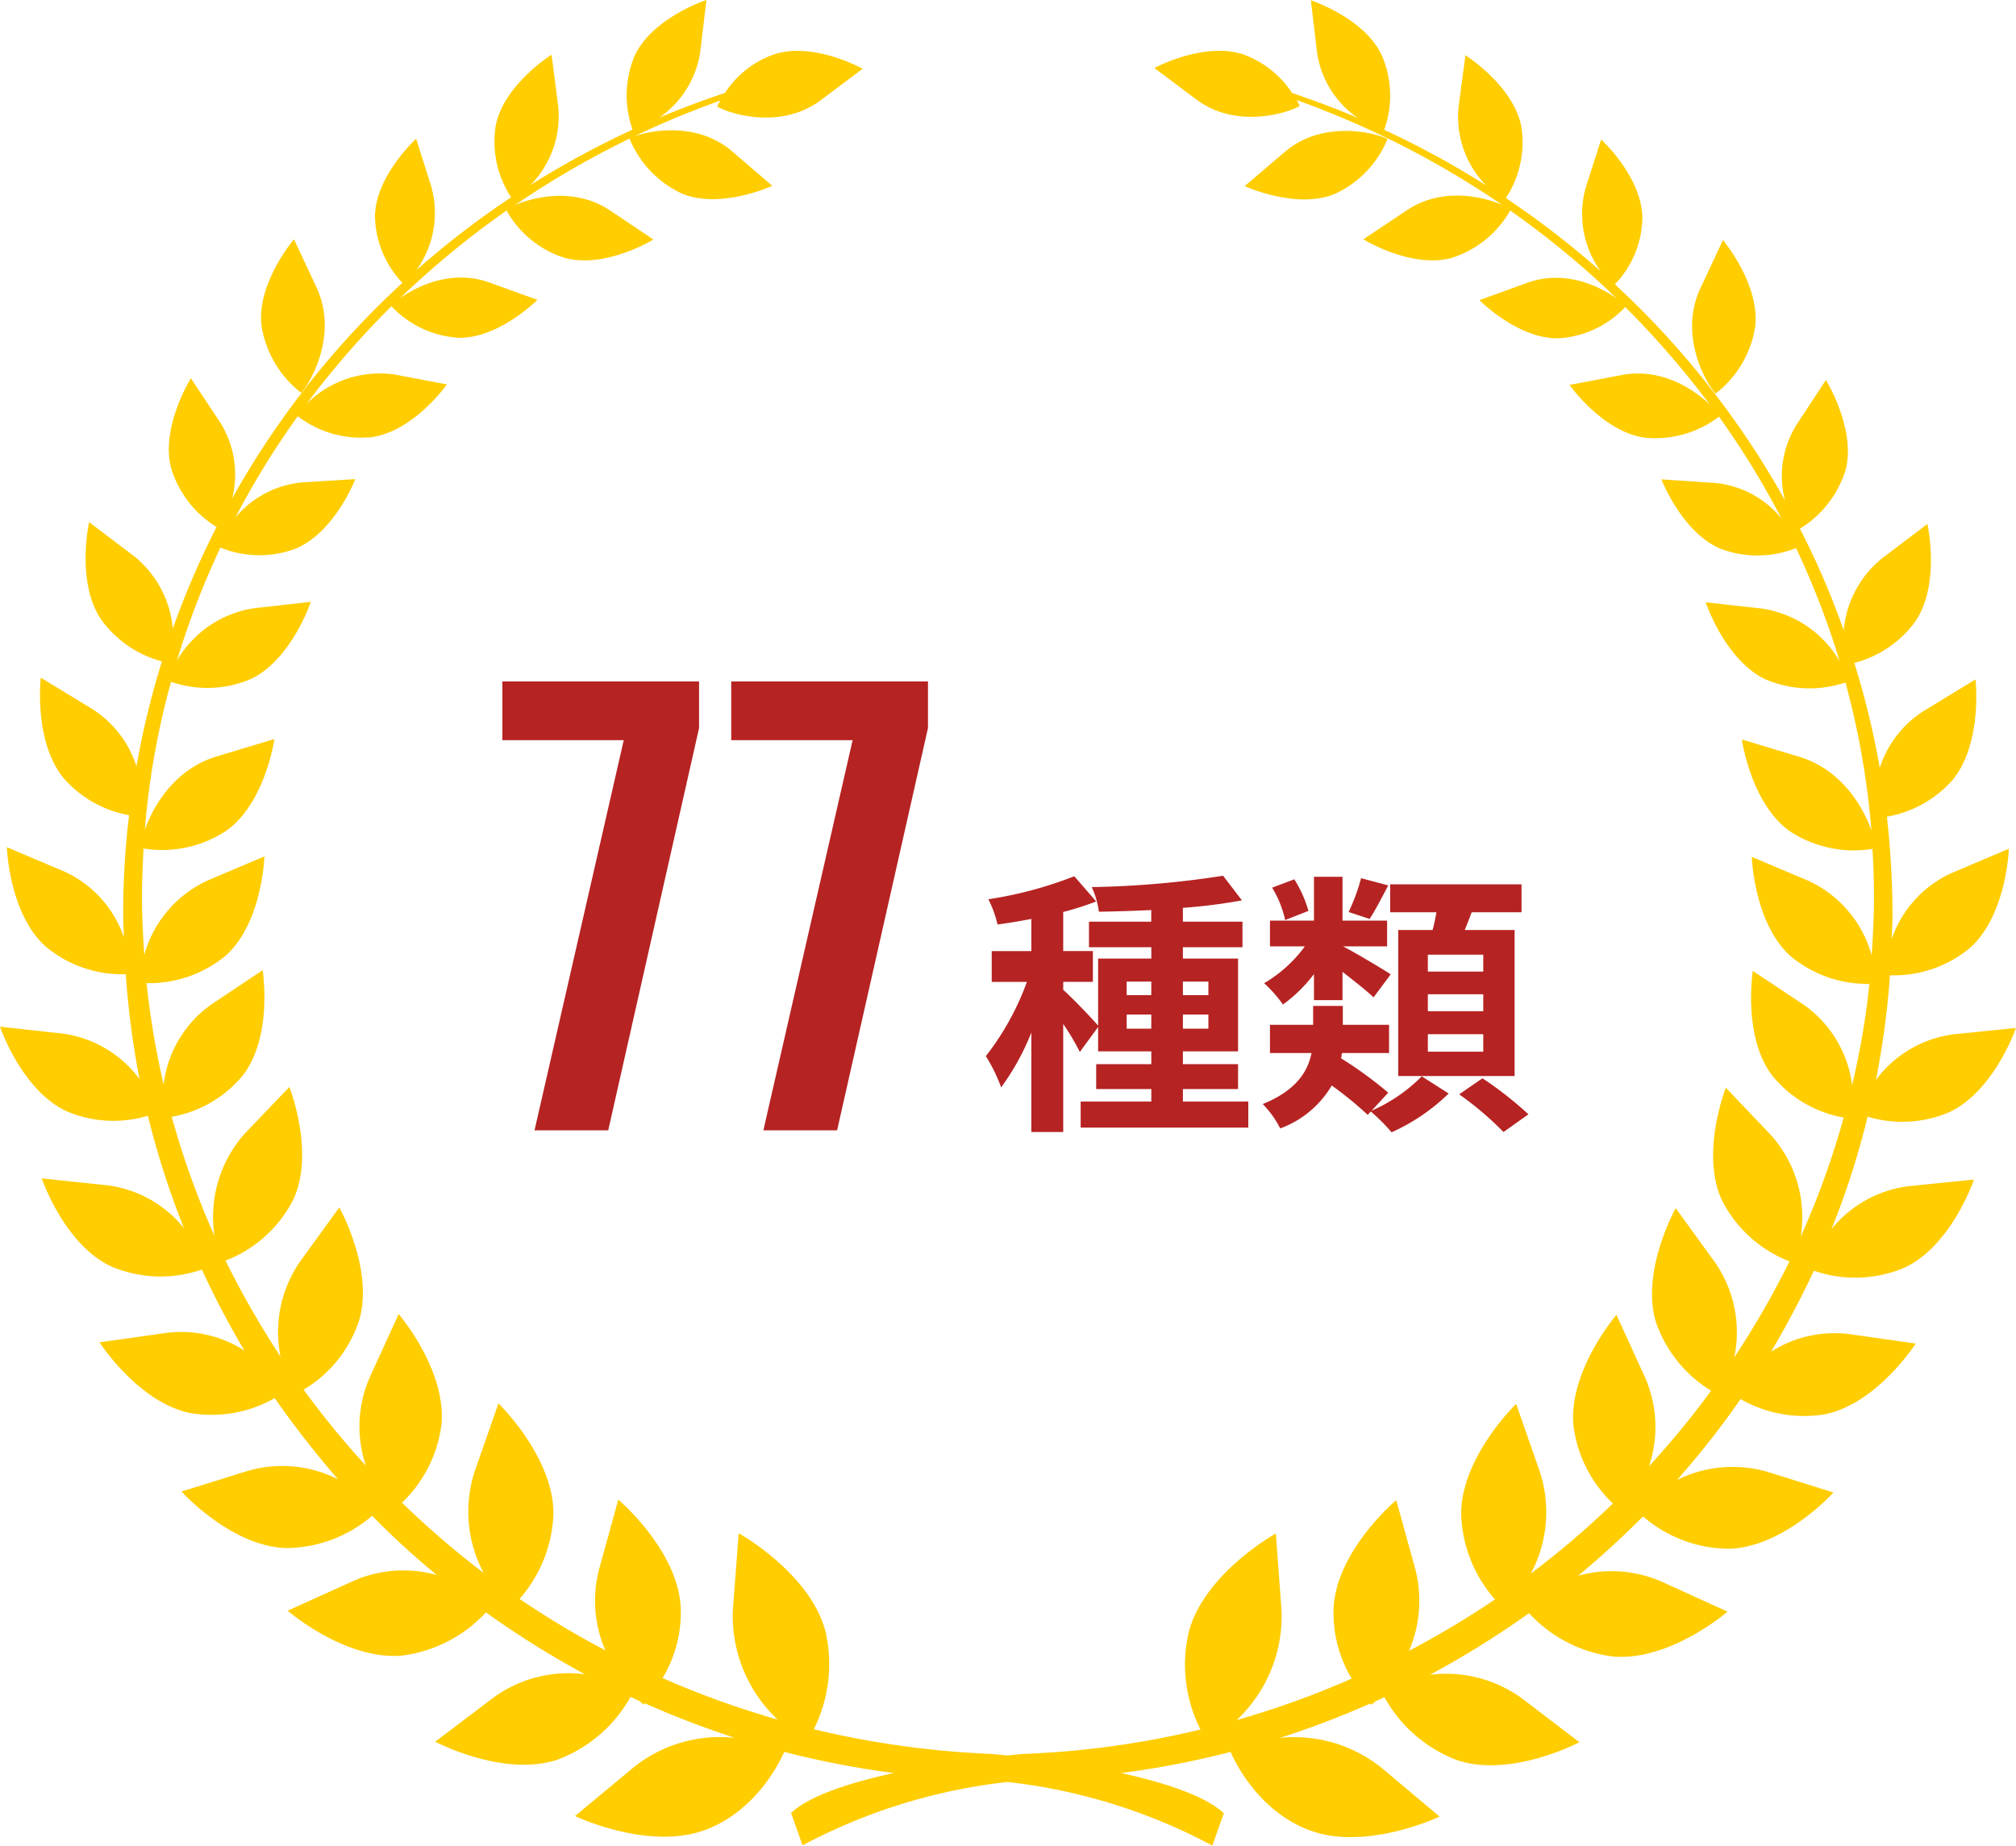
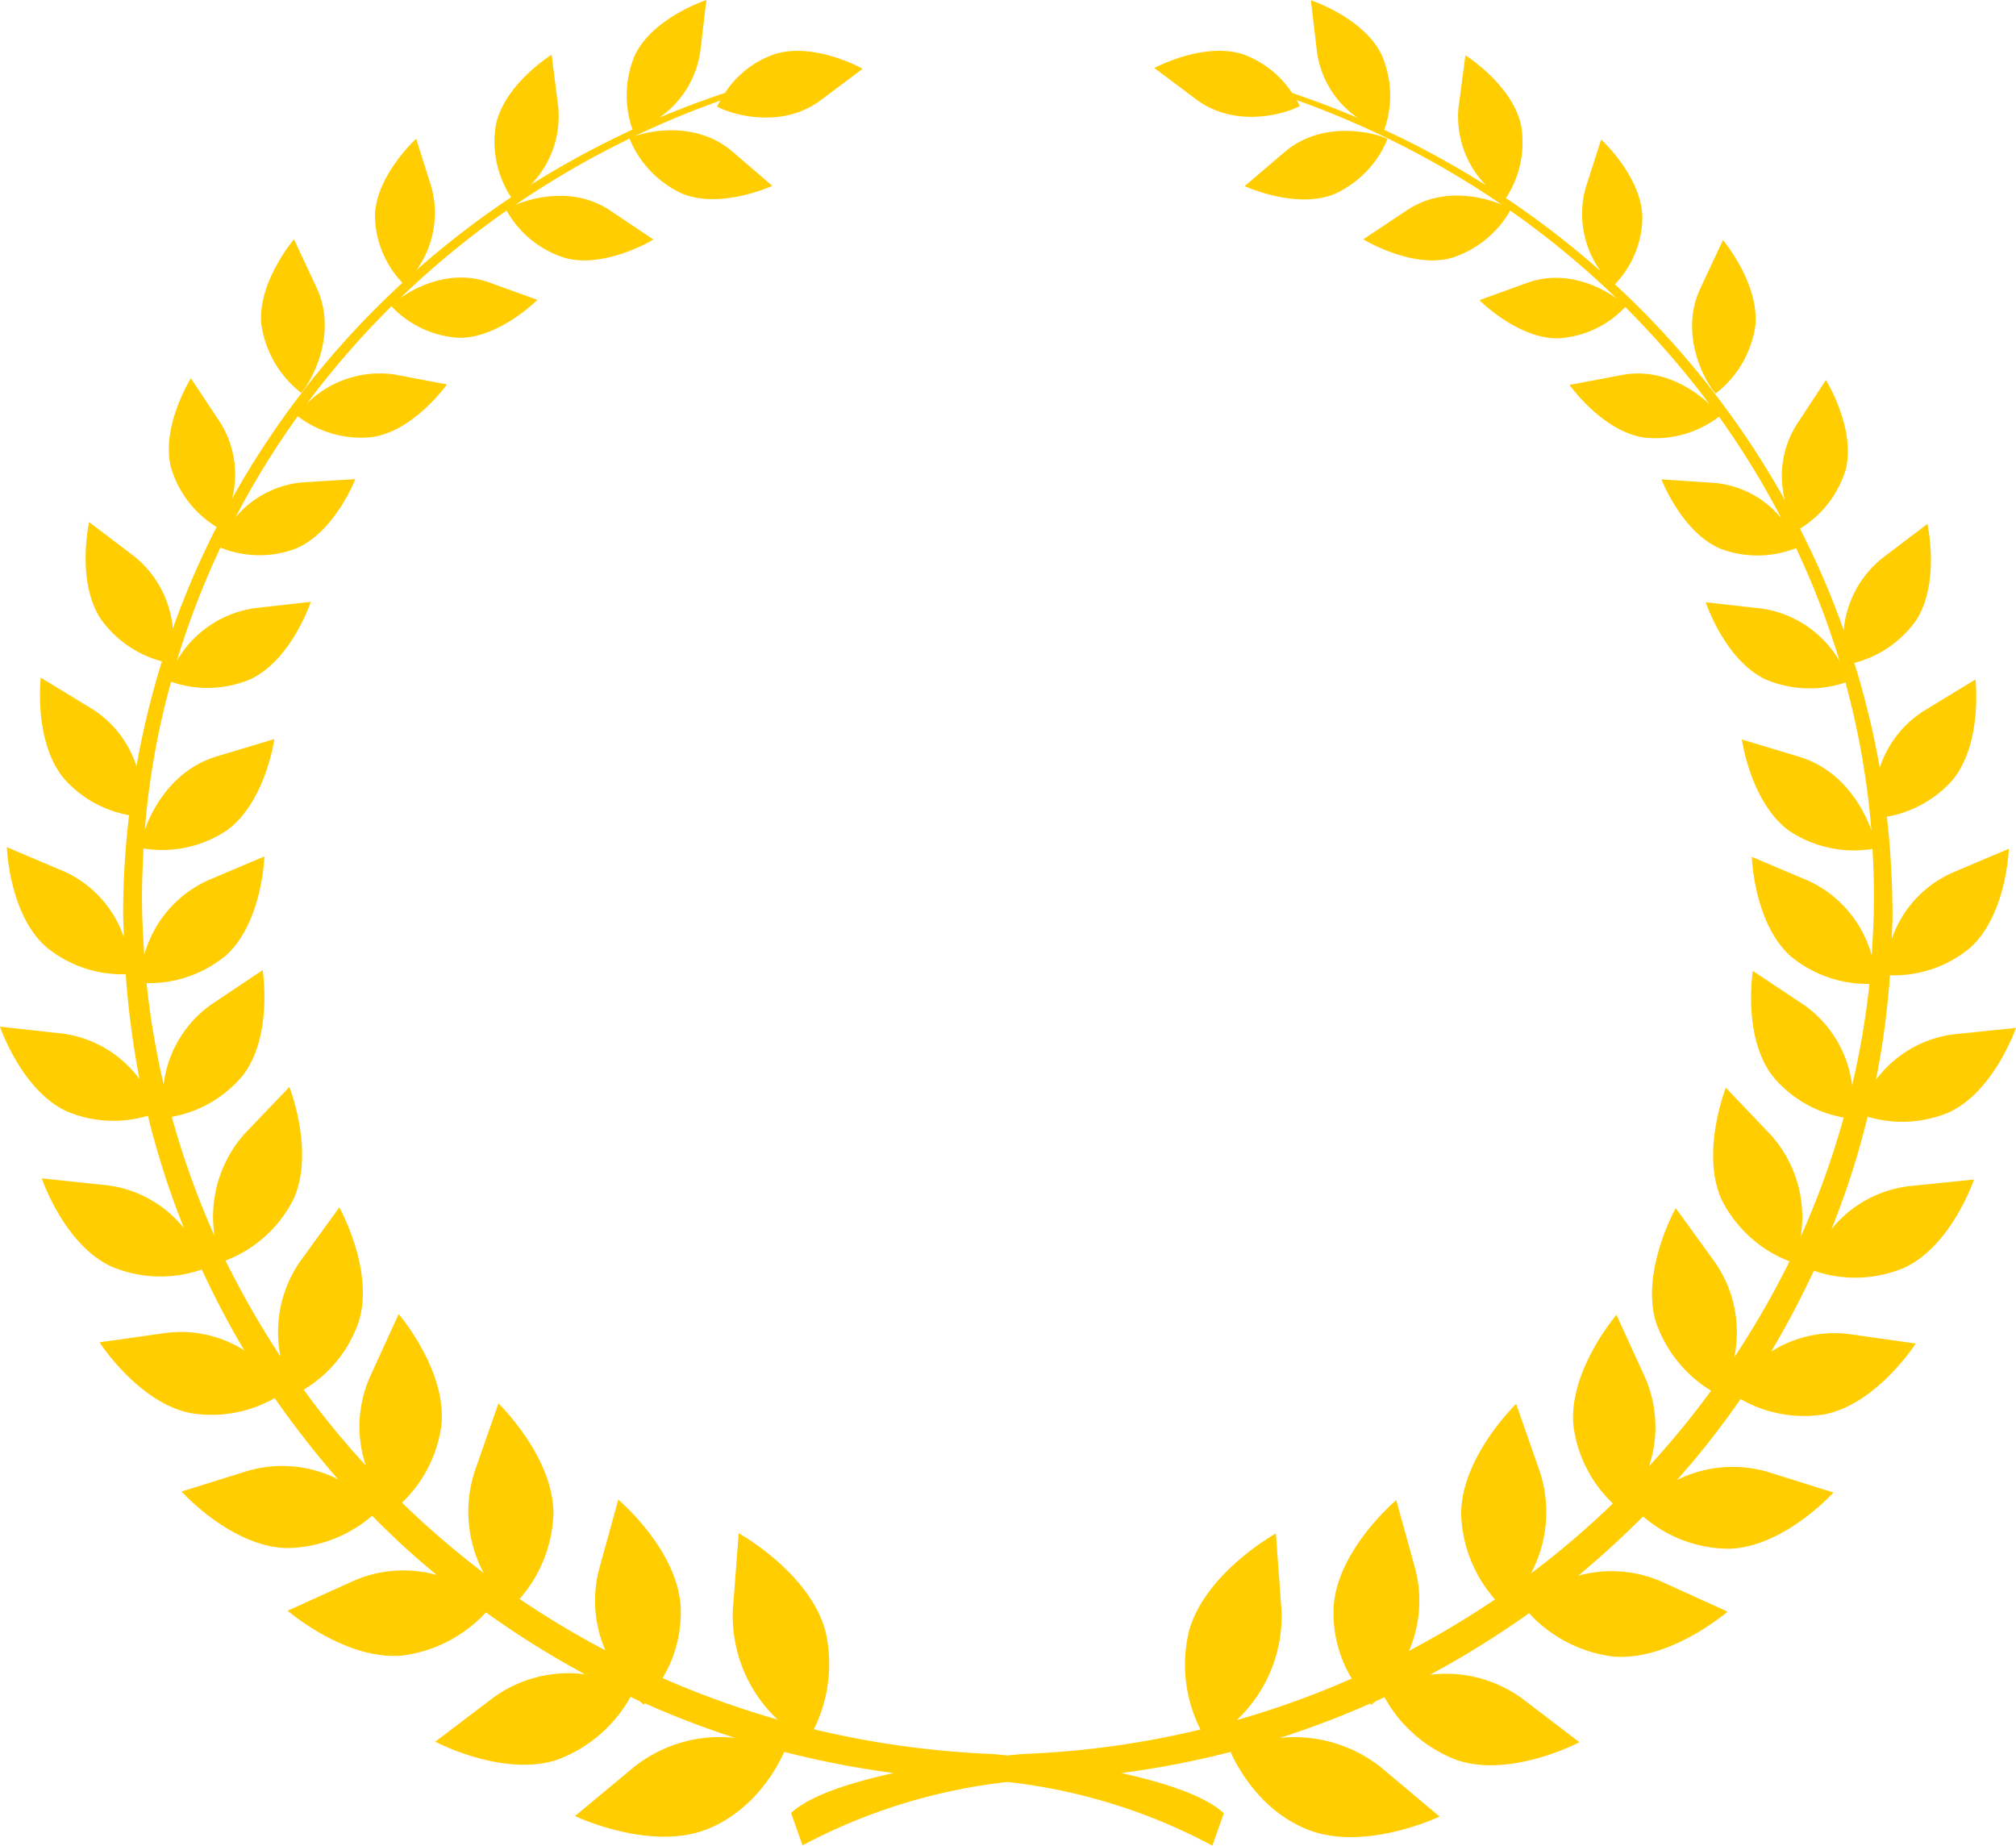
<svg xmlns="http://www.w3.org/2000/svg" width="196.443" height="179.824" viewBox="0 0 196.443 179.824">
  <g id="グループ_13835" data-name="グループ 13835" transform="translate(-884.478 -423)">
    <g id="グループ_258" data-name="グループ 258" transform="translate(931.836 469.48)">
      <g id="グループ_257" data-name="グループ 257" transform="translate(0 0)">
-         <path id="パス_11763" data-name="パス 11763" d="M4.266,0h7.182L20.3-39.2V-43.74H1.134v5.724H12.96Zm22.3,0H33.75l8.856-39.2V-43.74H23.436v5.724H35.262Z" transform="translate(0.46 63.656)" fill="#b62323" />
-         <path id="パス_11764" data-name="パス 11764" d="M14.337-7.749V-9.126h2.4v1.377Zm0-4.59h2.4v1.323h-2.4Zm7.965,0v1.323H19.818v-1.323Zm0,4.59H19.818V-9.126H22.3Zm-2.484,7.1V-1.863h5.373v-2.43H19.818V-5.535h5.373V-14.58H19.818v-1.107h5.805v-2.484H19.818v-1.35a52.838,52.838,0,0,0,5.751-.729l-1.836-2.4a92.311,92.311,0,0,1-12.8,1.107,8.457,8.457,0,0,1,.7,2.4c1.62-.027,3.348-.081,5.1-.162v1.134H10.665v2.484H16.74v1.107H11.556v6.534c-.594-.7-2.7-2.889-3.4-3.483v-.783h2.889v-3H8.154v-3.807a28.153,28.153,0,0,0,3.213-1.026L9.234-22.6a38.6,38.6,0,0,1-8.37,2.241A11.129,11.129,0,0,1,1.755-17.9c1.053-.135,2.16-.324,3.294-.54v3.132H1.188v3H4.617a26.385,26.385,0,0,1-4,7.236A15.939,15.939,0,0,1,2.106-2.025,23.994,23.994,0,0,0,5.049-7.371V2.322H8.154V-8.208a23.659,23.659,0,0,1,1.62,2.727l1.782-2.43v2.376H16.74v1.242H11.367v2.43H16.74V-.648H9.855V1.89H26.19V-.648ZM49.086-13.311h-5.4v-1.647h5.4Zm0,3.861h-5.4V-11.1h5.4Zm0,3.942h-5.4v-1.7h5.4ZM40.8-17.361V-3.132h11.34V-17.361h-4.86c.216-.54.459-1.134.675-1.728h4.86v-2.727h-12.8v2.727h4.509c-.108.567-.216,1.161-.378,1.728ZM37.179-22.41a18.6,18.6,0,0,1-1.215,3.294l2.052.675c.54-.837,1.161-2.025,1.809-3.267Zm-5.13,3.186A11.662,11.662,0,0,0,30.672-22.3l-2.16.81a10.313,10.313,0,0,1,1.269,3.159Zm.54,8.694H35.37v-2.754c1.107.864,2.349,1.836,3.024,2.484l1.674-2.241c-.729-.486-3.537-2.16-4.644-2.727h4.293v-2.511H35.37v-4.266H32.589v4.266H28.3v2.511h3.4a13.14,13.14,0,0,1-3.969,3.591A12.342,12.342,0,0,1,29.565-10.1a14.245,14.245,0,0,0,3.024-2.97Zm7.236,9.018a39.084,39.084,0,0,0-4.59-3.348c.027-.162.054-.351.081-.513h4.59V-8.127H35.4V-9.963H32.508v1.836H28.3v2.754h4.05c-.351,1.782-1.485,3.645-4.752,4.968a9.6,9.6,0,0,1,1.7,2.376,9.682,9.682,0,0,0,5.022-4.185A36.212,36.212,0,0,1,37.827.648l.3-.324a17.911,17.911,0,0,1,2.025,2.025,19.281,19.281,0,0,0,5.562-3.78L43.092-3.105A15.737,15.737,0,0,1,38.205.243Zm6.912.162a31.124,31.124,0,0,1,4.32,3.672L53.487.594a35.489,35.489,0,0,0-4.482-3.51Z" transform="translate(48.089 61.496)" fill="#b62323" />
-       </g>
+         </g>
    </g>
    <g id="f0063_1" transform="translate(884.478 423)">
      <path id="パス_463" data-name="パス 463" d="M65.339,17.193A10.062,10.062,0,0,0,70.547,22.6c3.77,1.488,8.706-.794,8.706-.794l-3.869-3.324C71.54,15.159,66.232,16.672,65.339,17.193Zm-32,24.779c.744-.744,3.7-5.506,1.513-10.244l-2.207-4.713s-3.6,4.217-3.175,8.334A10.312,10.312,0,0,0,33.342,41.972Zm141.7-6.523c.422-4.117-3.15-8.359-3.15-8.359L169.686,31.8c-2.208,4.713.744,9.5,1.488,10.244A10.217,10.217,0,0,0,175.044,35.448Zm-41.05-12.823a10.053,10.053,0,0,0,5.209-5.382c-.893-.5-6.176-2.034-10.045,1.29l-3.869,3.3S130.224,24.113,133.994,22.625Zm59.95,89.441c4.39-2.059,6.5-8.21,6.5-8.21l-6.077.62a11.191,11.191,0,0,0-7.565,4.44,81.87,81.87,0,0,0,1.364-10.194,11.562,11.562,0,0,0,7.838-2.7c3.547-3.224,3.745-9.624,3.745-9.624l-5.556,2.356a10.982,10.982,0,0,0-5.854,6.424c.025-.794.074-1.563.074-2.356a86.614,86.614,0,0,0-.546-9.549,11.113,11.113,0,0,0,6.4-3.572c2.952-3.6,2.232-9.8,2.232-9.8l-5.01,3.051a10.318,10.318,0,0,0-4.316,5.556,81.864,81.864,0,0,0-2.48-10.219A10.653,10.653,0,0,0,190.67,64.2c2.431-3.671,1.141-9.45,1.141-9.45L187.4,58.094a10.149,10.149,0,0,0-3.745,7.019,79.328,79.328,0,0,0-4.266-9.9,10.246,10.246,0,0,0,4.465-5.779c.992-3.993-1.935-8.706-1.935-8.706l-2.852,4.341a9.414,9.414,0,0,0-1.141,7.367,85.034,85.034,0,0,0-16.569-21.033,9.557,9.557,0,0,0,2.679-6.548c-.1-3.993-4.018-7.565-4.018-7.565L158.5,22.03a9.535,9.535,0,0,0,1.463,8.086A86.108,86.108,0,0,0,150.737,23a9.856,9.856,0,0,0,1.488-7.044c-.819-3.969-5.432-6.871-5.432-6.871l-.67,5.06a9.559,9.559,0,0,0,2.679,7.615,85.067,85.067,0,0,0-9.921-5.407,9.876,9.876,0,0,0-.248-7.292c-1.736-3.646-6.9-5.333-6.9-5.333l.6,5.06a9.367,9.367,0,0,0,3.969,6.4c-2.083-.893-4.217-1.687-6.4-2.431a9.63,9.63,0,0,0-4.787-3.77c-3.869-1.24-8.632,1.339-8.632,1.339l4.068,3.051c4.068,3.051,9.252,1.191,10.095.645,0,0-.1-.223-.3-.57A87.769,87.769,0,0,1,150.34,23.642c-1.835-.769-5.8-1.761-9.252.546l-4.241,2.828s4.613,2.852,8.532,1.835a10.053,10.053,0,0,0,5.779-4.638,86.425,86.425,0,0,1,10.393,8.582c-1.612-1.166-5.035-2.877-8.731-1.538l-4.663,1.687s3.721,3.77,7.664,3.721a9.739,9.739,0,0,0,6.548-3.051,87.952,87.952,0,0,1,8.235,9.5c-1.563-1.488-4.713-3.6-8.557-2.877l-5.109.967s3.2,4.539,7.292,5.134A10.213,10.213,0,0,0,171.5,44.3a80.761,80.761,0,0,1,6.077,9.9,9.527,9.527,0,0,0-6.5-3.448l-5.184-.347s1.984,5.184,5.779,6.771a10.2,10.2,0,0,0,7.342-.074,80.81,80.81,0,0,1,4.241,11.013A10.576,10.576,0,0,0,175.714,63l-5.506-.62s1.86,5.63,5.829,7.515a10.947,10.947,0,0,0,7.788.3,79.264,79.264,0,0,1,2.53,14.411c-.819-2.282-2.877-5.9-7.019-7.168l-5.606-1.687s.868,6.176,4.613,8.9a11.36,11.36,0,0,0,8.111,1.761c.1,1.563.149,3.15.149,4.737,0,1.885-.1,3.77-.223,5.63a11.323,11.323,0,0,0-6.126-7.243L174.7,87.188s.2,6.424,3.745,9.648a11.727,11.727,0,0,0,7.714,2.728,77.41,77.41,0,0,1-1.687,9.872,11.283,11.283,0,0,0-4.638-7.788L174.8,98.3s-1.017,6.35,1.885,10.194a11.57,11.57,0,0,0,6.97,4.093,81.9,81.9,0,0,1-4.192,11.608,11.959,11.959,0,0,0-2.9-9.9l-4.39-4.613s-2.505,6.325-.4,10.938a12.426,12.426,0,0,0,6.6,5.978,85.307,85.307,0,0,1-5.382,9.351,11.944,11.944,0,0,0-1.86-9.227l-3.845-5.308s-3.423,6.1-1.935,11.087a12.639,12.639,0,0,0,5.382,6.7,86,86,0,0,1-6.052,7.367,12.045,12.045,0,0,0-.372-8.632l-2.8-6.126s-4.688,5.457-4.192,10.789a12.66,12.66,0,0,0,3.845,7.59,83.937,83.937,0,0,1-7.987,6.821,12.676,12.676,0,0,0,.868-9.921l-2.307-6.6s-5.382,5.184-5.358,10.765a13.2,13.2,0,0,0,3.3,8.284,91.244,91.244,0,0,1-8.384,5.01,12.285,12.285,0,0,0,.62-7.937l-1.86-6.747s-5.73,4.812-6.1,10.368a12.373,12.373,0,0,0,1.761,7.019,86.057,86.057,0,0,1-11.211,4.043,13.858,13.858,0,0,0,4.365-10.74l-.546-7.441s-6.945,3.845-8.483,9.574a13.978,13.978,0,0,0,1.141,9.525,87.736,87.736,0,0,1-17.263,2.381s-.57.05-1.563.149c-.967-.1-1.563-.149-1.563-.149A90.168,90.168,0,0,1,83.3,172.189a14.223,14.223,0,0,0,1.141-9.524c-1.513-5.73-8.458-9.574-8.458-9.574l-.57,7.416a13.858,13.858,0,0,0,4.365,10.74A87.4,87.4,0,0,1,68.563,167.2a12.373,12.373,0,0,0,1.761-7.019c-.372-5.556-6.077-10.368-6.077-10.368l-1.86,6.747a12.13,12.13,0,0,0,.6,7.937,85.609,85.609,0,0,1-8.359-5.01,13.264,13.264,0,0,0,3.3-8.284c.025-5.556-5.358-10.765-5.358-10.765l-2.307,6.6a12.663,12.663,0,0,0,.868,9.921,87.633,87.633,0,0,1-7.962-6.846,12.736,12.736,0,0,0,3.845-7.59c.521-5.333-4.167-10.789-4.167-10.789l-2.8,6.126a11.932,11.932,0,0,0-.4,8.632A82.679,82.679,0,0,1,33.59,139.1a12.358,12.358,0,0,0,5.382-6.672c1.513-4.985-1.91-11.087-1.91-11.087l-3.845,5.308a12.072,12.072,0,0,0-1.885,9.227,89.325,89.325,0,0,1-5.358-9.351,12.371,12.371,0,0,0,6.622-5.978c2.108-4.613-.4-10.938-.4-10.938l-4.415,4.613a12.192,12.192,0,0,0-2.877,9.9,81.8,81.8,0,0,1-4.167-11.608,11.57,11.57,0,0,0,6.97-4.093c2.9-3.82,1.885-10.194,1.885-10.194l-5.01,3.348a11.2,11.2,0,0,0-4.638,7.788,81.167,81.167,0,0,1-1.662-9.872,11.729,11.729,0,0,0,7.739-2.7c3.547-3.2,3.745-9.649,3.745-9.649l-5.556,2.356a11.3,11.3,0,0,0-6.151,7.243c-.124-1.86-.223-3.745-.223-5.63,0-1.587.074-3.175.149-4.737A11.36,11.36,0,0,0,26.1,84.609c3.77-2.728,4.638-8.9,4.638-8.9l-5.606,1.687c-4.142,1.24-6.2,4.861-7.019,7.143a77.206,77.206,0,0,1,2.555-14.411,10.771,10.771,0,0,0,7.788-.273c3.969-1.91,5.829-7.515,5.829-7.515l-5.506.62a10.506,10.506,0,0,0-7.54,5.109A80.814,80.814,0,0,1,25.48,57.052a10.047,10.047,0,0,0,7.342.1c3.82-1.612,5.8-6.771,5.8-6.771l-5.184.322a9.6,9.6,0,0,0-6.5,3.423,80.474,80.474,0,0,1,6.077-9.872,10.134,10.134,0,0,0,7.243,2.034c4.093-.6,7.292-5.134,7.292-5.134l-5.109-.967a10.076,10.076,0,0,0-8.557,2.852,85.523,85.523,0,0,1,8.26-9.5A9.837,9.837,0,0,0,48.7,36.614c3.944.05,7.664-3.7,7.664-3.7L51.7,31.232c-3.671-1.339-7.119.372-8.731,1.538a86.228,86.228,0,0,1,10.393-8.557,9.879,9.879,0,0,0,5.754,4.638c3.919,1.017,8.557-1.811,8.557-1.811l-4.217-2.828c-3.448-2.307-7.416-1.315-9.252-.546A87.182,87.182,0,0,1,74.193,13.5c-.2.347-.322.57-.322.57.868.57,6.052,2.431,10.12-.62L88.059,10.4s-4.737-2.654-8.607-1.414a9.465,9.465,0,0,0-4.812,3.77c-2.183.719-4.316,1.538-6.4,2.406a9.476,9.476,0,0,0,3.993-6.4l.6-5.06S67.67,5.387,65.884,9.033a10.008,10.008,0,0,0-.248,7.292,88.759,88.759,0,0,0-9.921,5.382,9.559,9.559,0,0,0,2.679-7.615l-.645-5.06s-4.613,2.877-5.432,6.846a9.856,9.856,0,0,0,1.488,7.044,85.9,85.9,0,0,0-9.227,7.094,9.534,9.534,0,0,0,1.463-8.086l-1.488-4.713s-3.919,3.572-4.018,7.491a9.673,9.673,0,0,0,2.679,6.548A84.555,84.555,0,0,0,26.621,52.265,9.52,9.52,0,0,0,25.48,44.9L22.6,40.558s-2.952,4.713-1.935,8.706a10.13,10.13,0,0,0,4.44,5.779,83.207,83.207,0,0,0-4.266,9.9A10.2,10.2,0,0,0,17.1,57.92l-4.415-3.348s-1.29,5.779,1.141,9.45a10.675,10.675,0,0,0,5.953,4.117,82.939,82.939,0,0,0-2.48,10.219,10.367,10.367,0,0,0-4.316-5.581l-5.01-3.051s-.719,6.2,2.232,9.8a11.052,11.052,0,0,0,6.374,3.6A81.237,81.237,0,0,0,16,92.67c0,.794.05,1.563.074,2.356A10.9,10.9,0,0,0,10.226,88.6L4.67,86.246s.2,6.424,3.745,9.648a11.615,11.615,0,0,0,7.838,2.728,86.517,86.517,0,0,0,1.339,10.219,11.133,11.133,0,0,0-7.54-4.44L4,103.732s2.083,6.176,6.474,8.235a11.651,11.651,0,0,0,7.937.446,81.862,81.862,0,0,0,3.522,10.963,11.416,11.416,0,0,0-7.515-4.192l-6.35-.67s2.183,6.449,6.771,8.582a12.3,12.3,0,0,0,8.83.3,85.2,85.2,0,0,0,4.142,7.887A11.457,11.457,0,0,0,20.2,133.57l-6.5.918s3.77,5.878,8.88,6.9a12.473,12.473,0,0,0,8.185-1.463,95.35,95.35,0,0,0,6.176,7.912,12.021,12.021,0,0,0-8.805-.819l-6.449,2.009s4.812,5.333,10.169,5.506a12.926,12.926,0,0,0,8.408-3.15,77.305,77.305,0,0,0,6.3,5.779,12.033,12.033,0,0,0-8.185.6l-6.35,2.877s5.655,4.886,11.186,4.365A13.4,13.4,0,0,0,51.35,160.8,89.754,89.754,0,0,0,61,166.832a12.444,12.444,0,0,0-9,2.332L46.414,173.4s6.6,3.5,11.881,1.761a13.6,13.6,0,0,0,7.143-6.126l.868.4c.174.149.322.273.422.347a.9.9,0,0,0,.1-.124,89.562,89.562,0,0,0,8.805,3.373,13.437,13.437,0,0,0-9.872,2.852l-5.73,4.762s7.168,3.423,12.724,1.339c4.985-1.885,7.243-6.647,7.664-7.59a89.021,89.021,0,0,0,10.665,2.059c-4.167.918-8.185,2.183-10,3.894L82.2,183.5a55.586,55.586,0,0,1,19.967-6.176,55.322,55.322,0,0,1,19.967,6.2l1.116-3.15c-1.811-1.711-5.829-3-10-3.919a88.083,88.083,0,0,0,10.665-2.059c.4.943,2.679,5.73,7.639,7.615,5.531,2.108,12.724-1.315,12.724-1.315l-5.7-4.787a13.606,13.606,0,0,0-9.872-2.877,87.081,87.081,0,0,0,8.805-3.348.551.551,0,0,1,.1.124c.1-.074.248-.2.422-.347.3-.124.6-.273.868-.4a13.556,13.556,0,0,0,7.119,6.151c5.283,1.736,11.881-1.761,11.881-1.761l-5.556-4.241a12.59,12.59,0,0,0-9-2.332,91.056,91.056,0,0,0,9.648-6,13.406,13.406,0,0,0,8.136,4.217c5.556.521,11.211-4.365,11.211-4.365l-6.374-2.9a12.174,12.174,0,0,0-8.185-.6c2.208-1.835,4.316-3.77,6.325-5.779a12.849,12.849,0,0,0,8.384,3.15c5.358-.149,10.169-5.482,10.169-5.482l-6.424-2.009a12.2,12.2,0,0,0-8.83.794,82.568,82.568,0,0,0,6.2-7.887,12.459,12.459,0,0,0,8.185,1.488c5.109-1.017,8.88-6.9,8.88-6.9l-6.474-.918a11.492,11.492,0,0,0-7.615,1.711q2.269-3.832,4.167-7.887a12.3,12.3,0,0,0,8.83-.3c4.589-2.133,6.771-8.582,6.771-8.582l-6.35.645a11.476,11.476,0,0,0-7.54,4.192,78.443,78.443,0,0,0,3.522-10.963A11.721,11.721,0,0,0,193.944,112.066Z" transform="translate(-4 -3.7)" fill="#ffcd00" />
    </g>
  </g>
</svg>